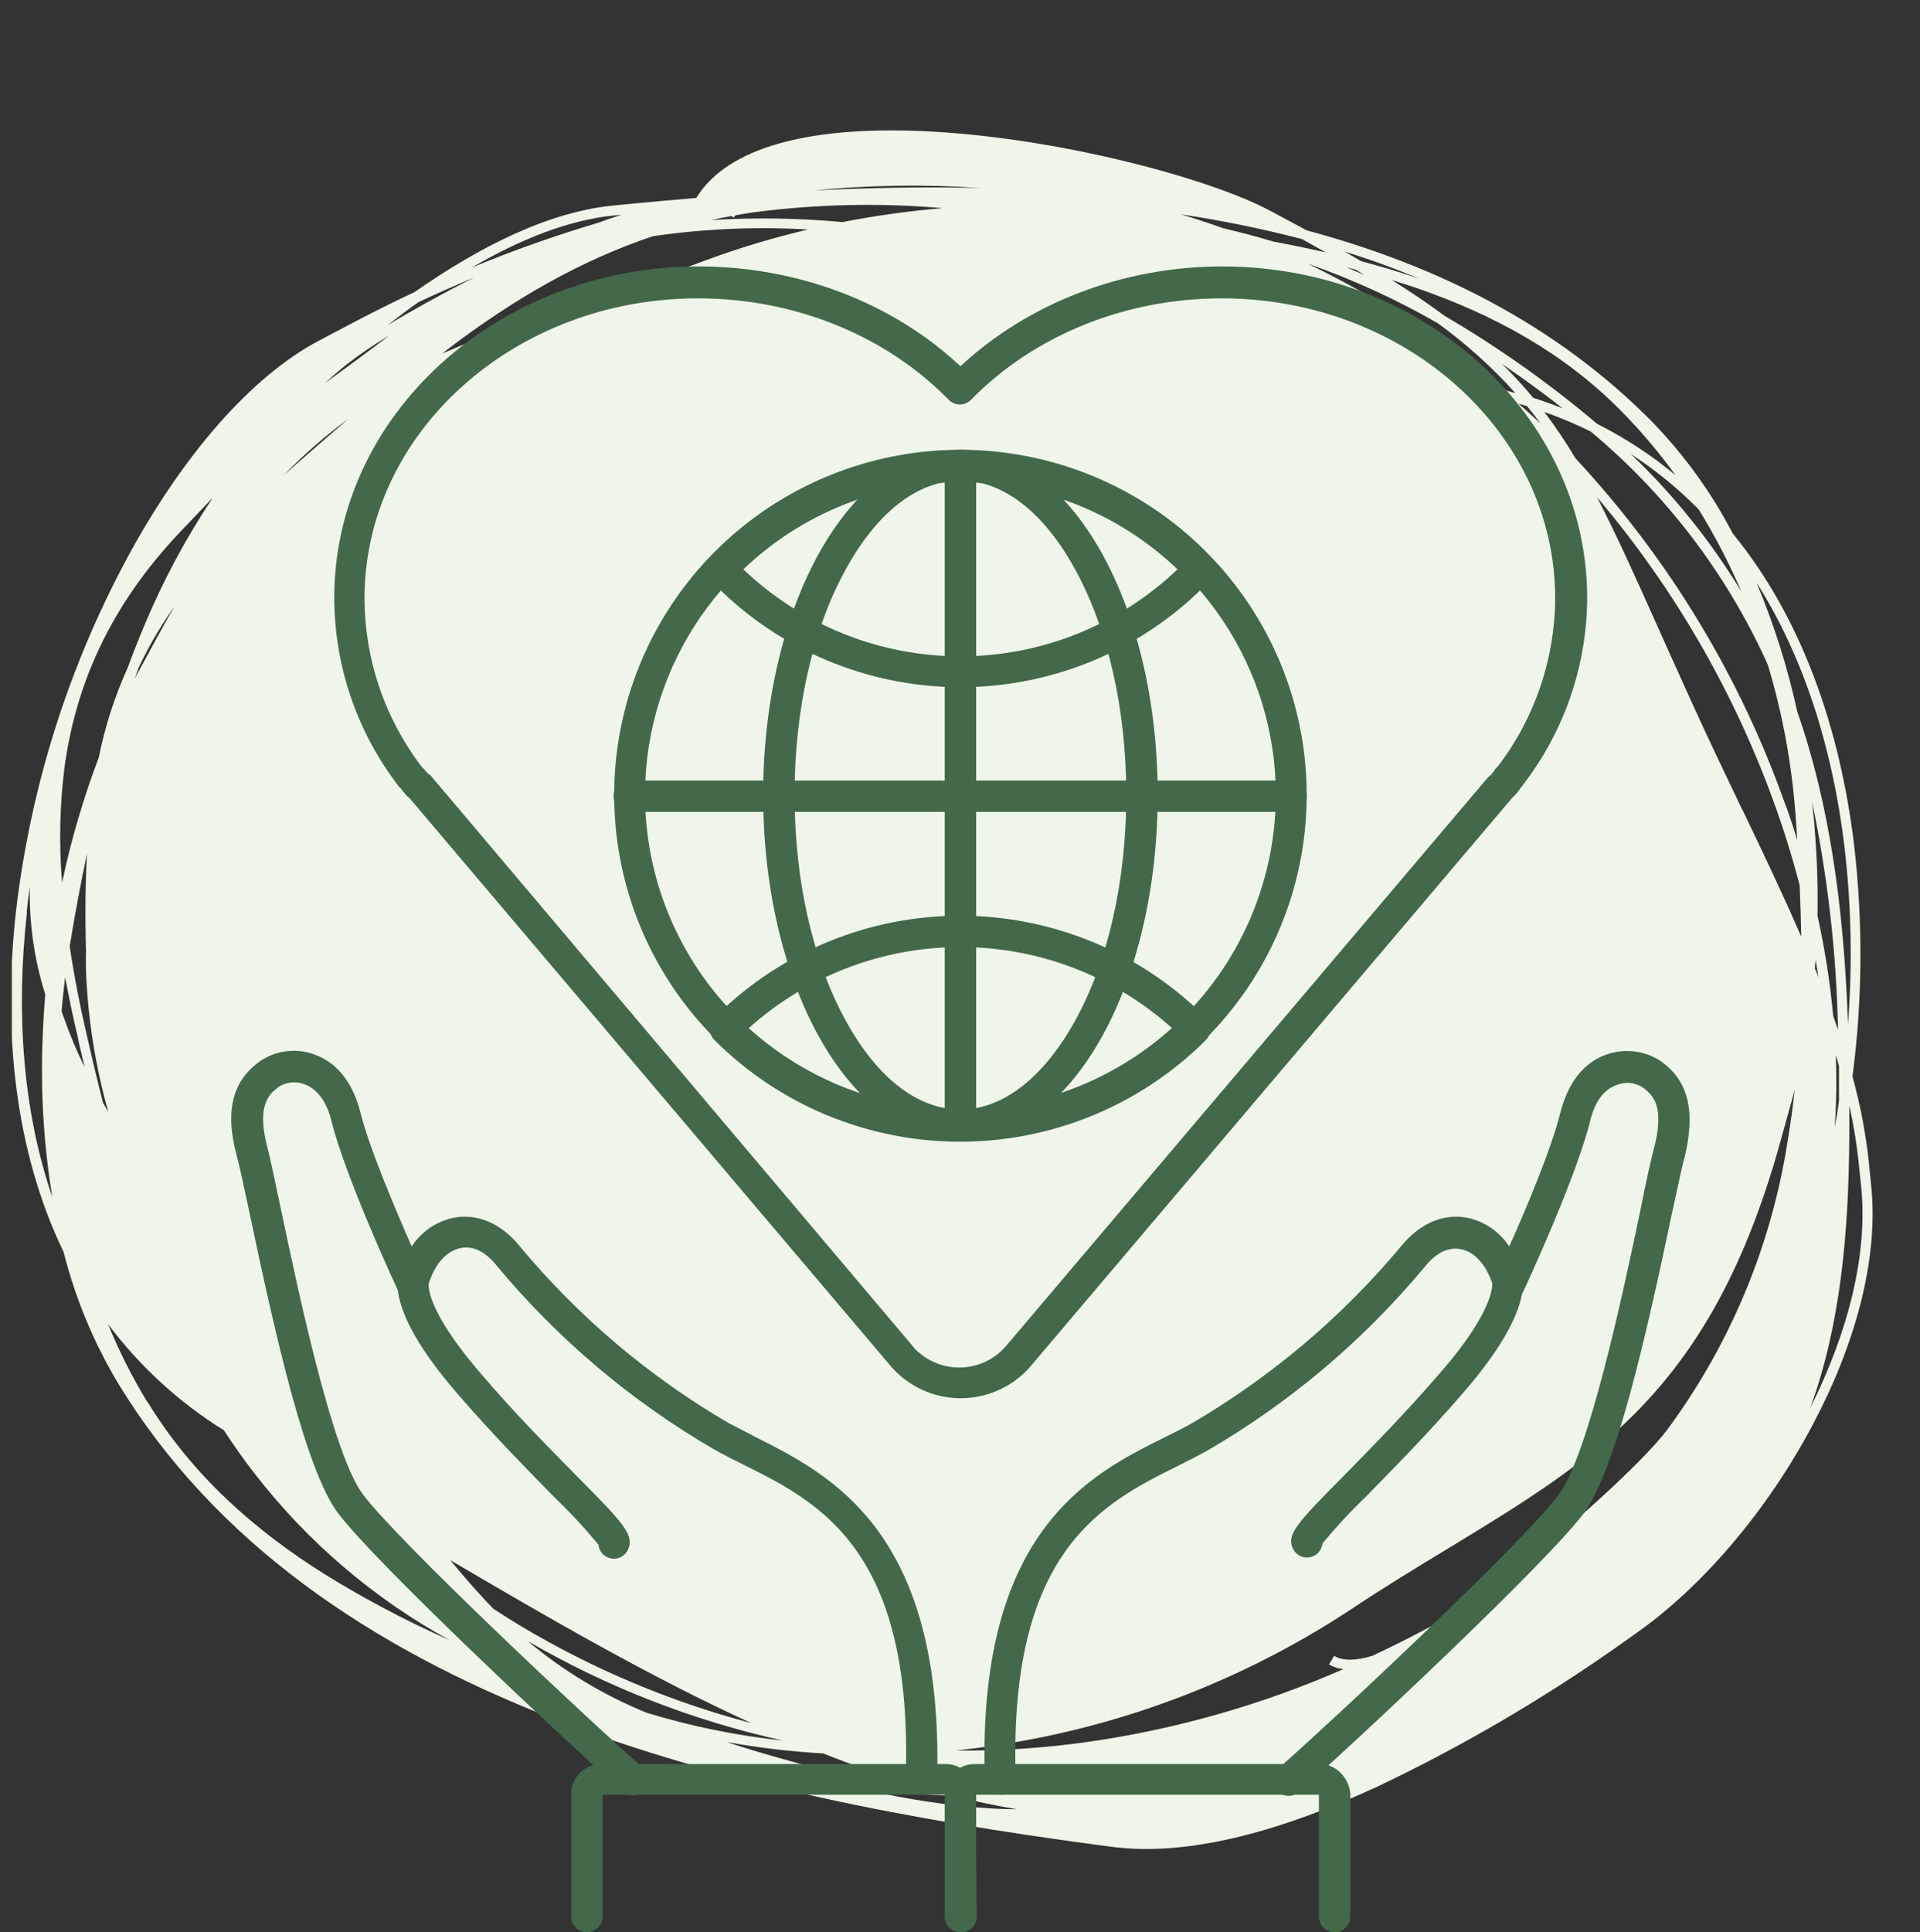
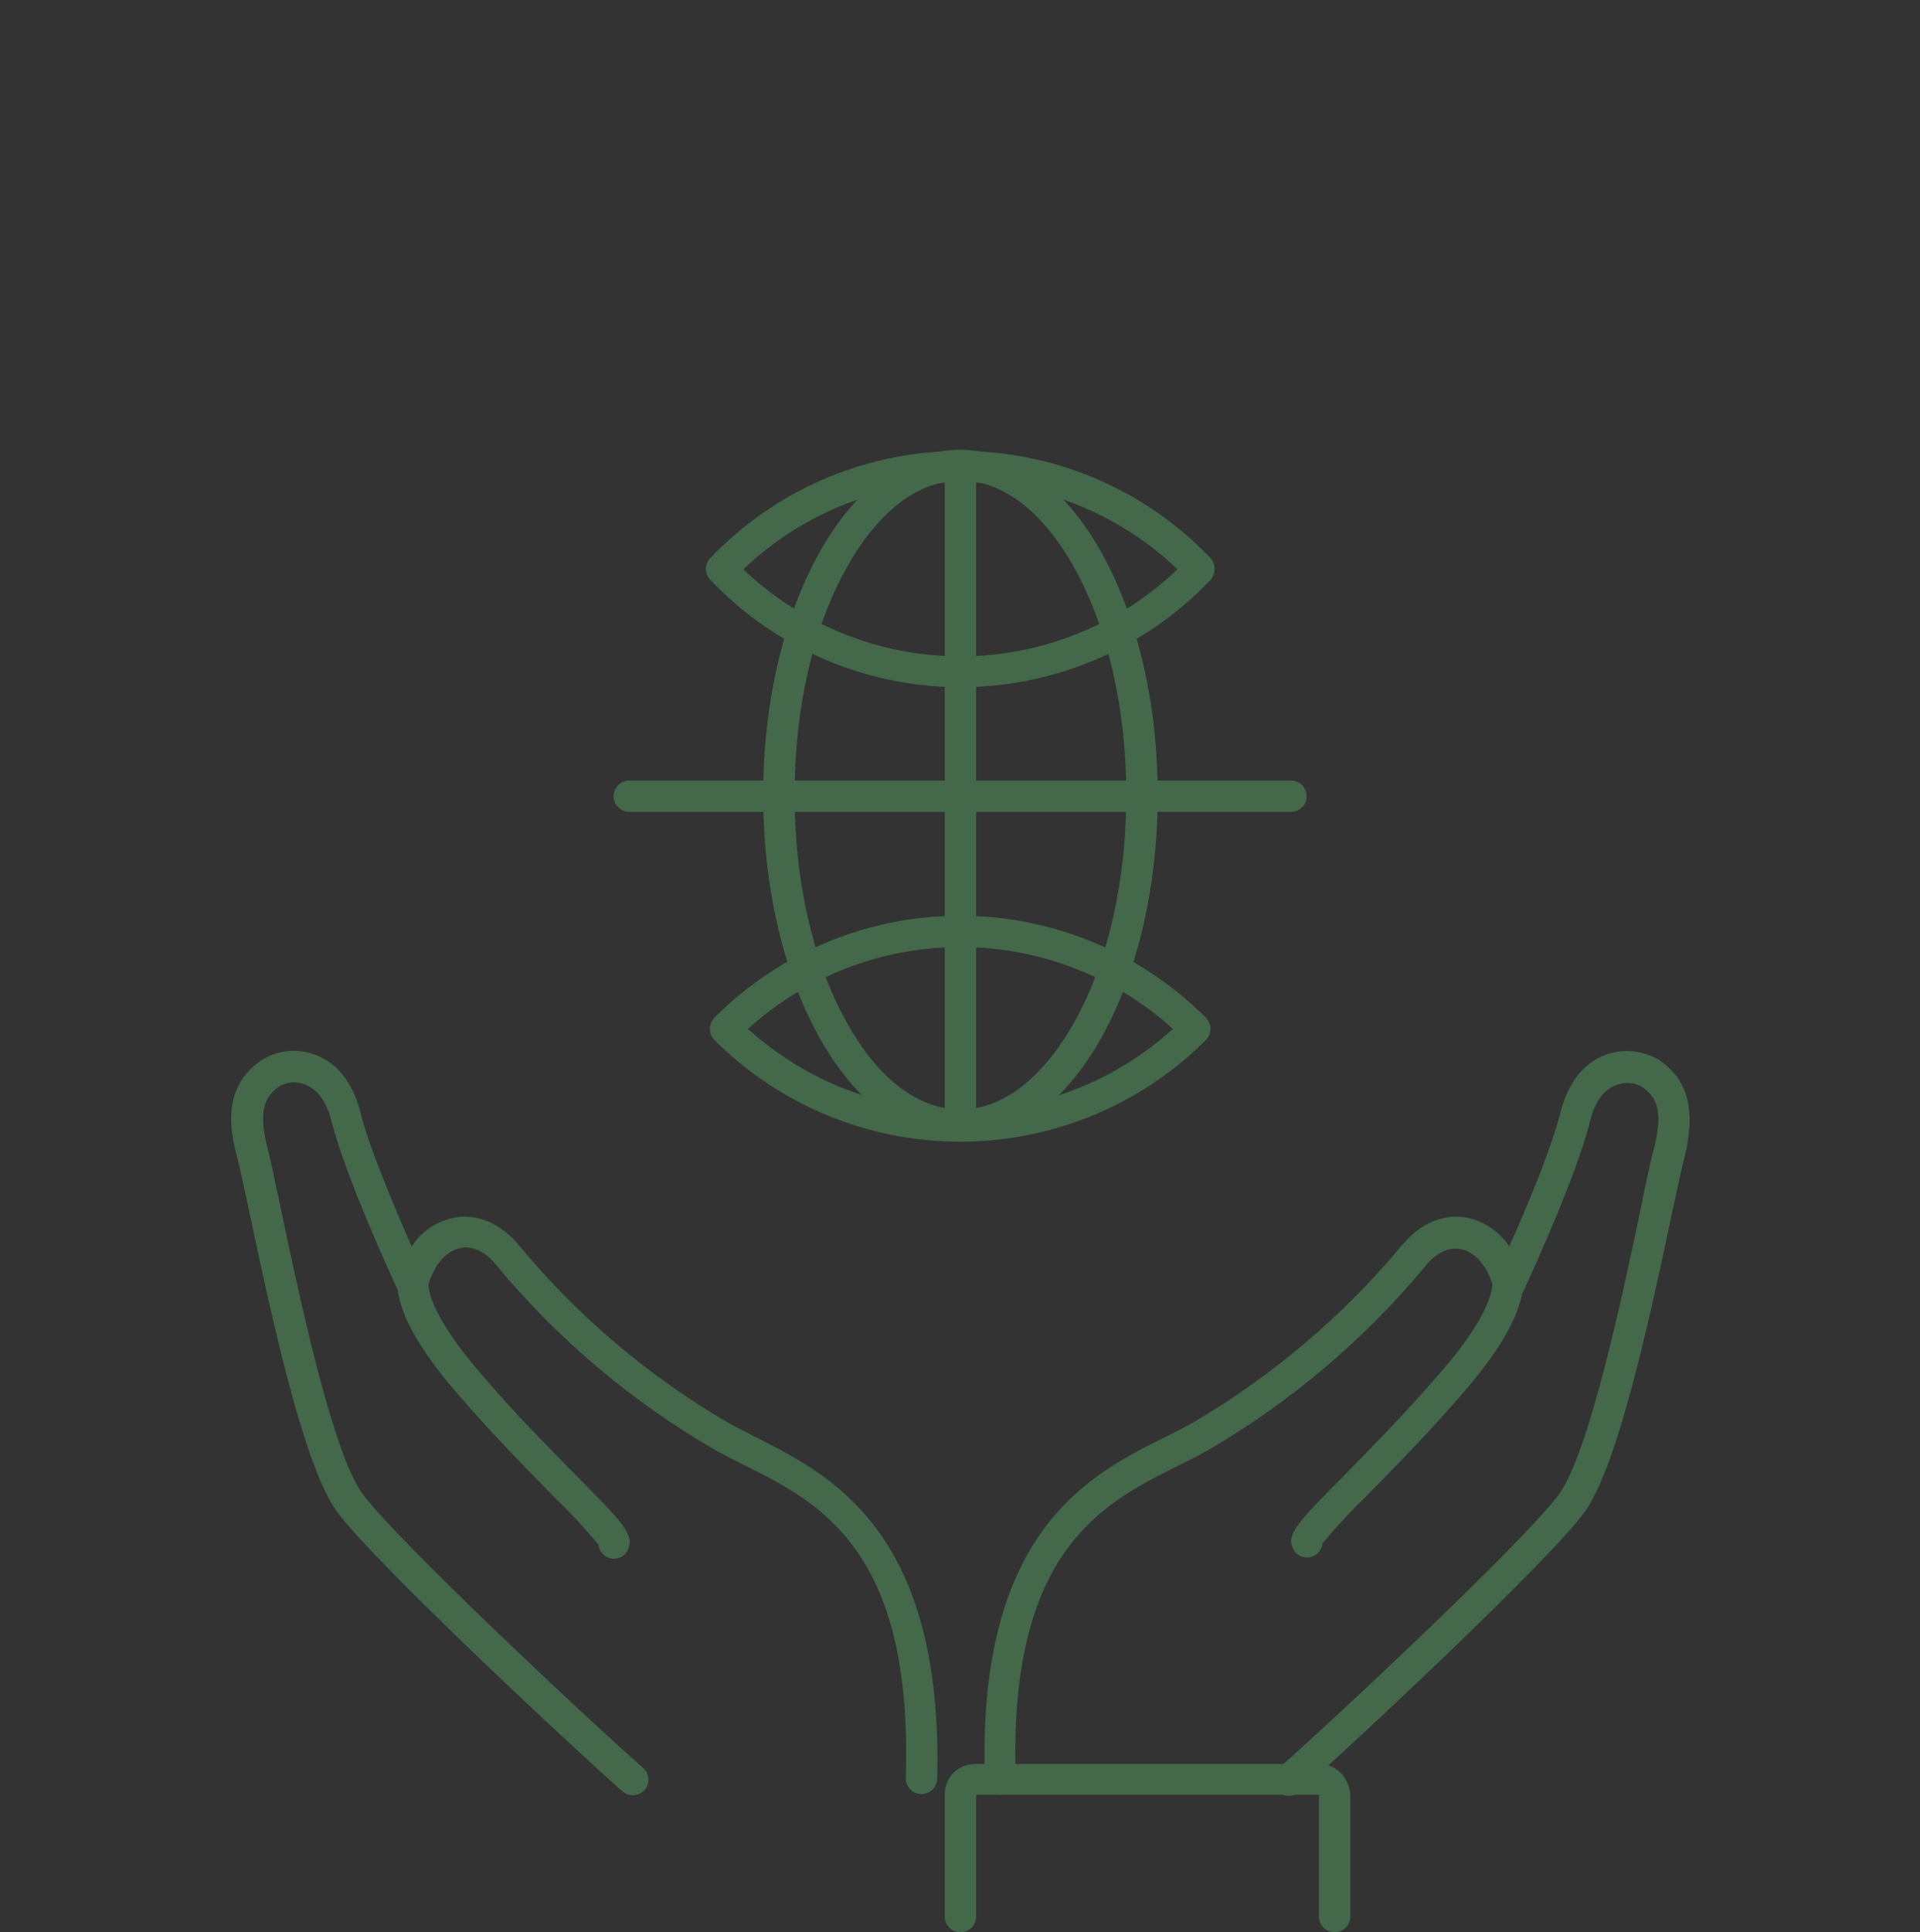
<svg xmlns="http://www.w3.org/2000/svg" width="162" height="163" viewBox="0 0 162 163" fill="none">
  <rect x="0" y="0" width="162" height="163" fill="#333333" stroke="none" />
  <g clip-path="url(#clip0_1112_19)">
-     <path d="M157.883 100.038L157.671 97.927C157.408 95.523 156.951 93.144 156.304 90.814C157.154 84.303 157.195 77.712 156.429 71.191C155.237 61.449 152.044 52.138 146.197 44.995C144.4 41.549 142.113 38.381 139.407 35.589C131.317 27.395 121.216 22.371 110.254 19.435C109.238 18.887 108.186 18.318 107.082 17.733C101.725 14.9 88.08 11.285 76.54 11.015C68.501 10.832 61.463 12.271 58.744 16.704H58.664C56.851 16.855 55.063 17.015 53.299 17.186L51.794 17.332C46.334 17.858 40.524 20.764 34.984 24.635C33.252 25.445 31.527 26.307 29.817 27.205L26.894 28.746C21.12 31.799 15.346 38.517 10.713 47.099C5.751 56.338 2.575 66.429 1.351 76.843C0.225 86.921 1.226 97.043 5.363 105.602C6.346 109.494 7.892 113.221 9.953 116.666C18.219 130.257 31.447 138.984 46.283 144.819C61.119 150.654 77.483 153.583 92.173 155.569L93.715 155.774C100.468 156.694 108.536 154.269 116.225 150.705C123.283 147.349 130.045 143.403 136.44 138.911L137.902 137.874C143.661 133.865 149.171 127.336 152.95 120.179C156.494 113.497 158.526 106.289 157.883 100.038ZM155.61 71.286C156.208 76.3 156.313 81.361 155.924 86.396C155.573 76.456 154.353 67.788 151.642 60.025C150.83 56.301 149.68 52.659 148.207 49.143C152.277 55.563 154.631 63.275 155.61 71.286ZM7.249 80.407V81.649C7.387 85.761 8.022 89.841 9.142 93.801C8.988 93.538 8.835 93.282 8.688 93.019C8.323 91.559 7.958 90.098 7.614 88.579L7.344 87.411C6.744 84.826 6.24 82.299 5.882 79.816C6.311 77.172 6.798 74.565 7.344 71.994C7.198 74.558 7.168 77.34 7.263 80.407H7.249ZM121.37 27.308C123.728 29.025 125.901 30.983 127.853 33.15L127.677 33.106L126.676 32.836C121.698 28.625 116.204 25.065 110.327 22.239C114.164 23.578 117.866 25.274 121.385 27.308H121.37ZM113.616 22.553L114.398 22.75L115.129 23.196L113.616 22.553ZM61.879 18.354L62.077 18.157C62.603 18.062 63.129 17.974 63.655 17.901C68.921 17.215 74.246 17.099 79.536 17.558C76.701 17.795 73.88 18.188 71.088 18.734C67.412 18.395 63.715 18.337 60.03 18.559C60.593 18.434 61.156 18.325 61.718 18.223C61.78 18.262 61.839 18.306 61.894 18.354H61.879ZM128.116 34.048L128.847 34.26C129.234 34.735 129.614 35.217 129.979 35.721C129.358 35.151 128.751 34.589 128.13 34.048H128.116ZM68.683 16.061C73.342 15.606 78.031 15.538 82.701 15.857C78.009 15.747 73.317 15.842 68.698 16.061H68.683ZM68.179 19.362C65.226 20.053 62.318 20.928 59.475 21.984C56.127 23.233 52.897 24.27 49.85 25.27C45.59 26.559 41.404 28.078 37.308 29.82C43.55 24.992 49.323 21.86 55.09 19.924C59.427 19.292 63.818 19.103 68.194 19.362H68.179ZM24.007 40.022C25.672 38.31 27.476 36.739 29.401 35.326C27.479 36.984 25.688 38.532 24.021 40.022H24.007ZM41.65 135.734C40.444 134.486 39.238 133.127 37.995 131.608C46.29 136.479 54.768 141.409 63.392 145.352C56.522 143.538 49.942 140.762 43.849 137.107C43.126 136.669 42.395 136.209 41.664 135.734H41.65ZM84.192 147.2C94.836 145.586 105.003 141.681 113.989 135.756C116.861 133.843 119.652 132.149 122.32 130.535C134.744 122.983 144.457 117.112 150.224 96.284L151.291 92.442C151.342 92.267 151.386 92.085 151.43 91.909C151.274 93.37 151.076 94.801 150.838 96.204C149.474 105.06 145.972 113.452 140.635 120.654C138.589 123.385 130.469 130.922 123.241 135.756L122.832 136.026C120.522 137.346 118.174 138.563 115.786 139.678C114.427 140.087 113.309 140.131 112.563 139.678L112.139 140.408C112.512 140.628 112.929 140.76 113.36 140.795C106.483 143.805 99.231 145.871 91.8 146.937C88.104 147.461 84.373 147.705 80.64 147.667C81.824 147.536 83.015 147.383 84.207 147.2H84.192ZM153.133 81.736C153.133 81.474 153.176 81.218 153.191 80.955C153.279 81.459 153.352 81.963 153.425 82.467C153.344 82.218 153.25 81.948 153.147 81.736H153.133ZM153.352 77.311C153.408 74.076 153.254 70.842 152.891 67.627C154.217 73.965 154.951 80.412 155.084 86.885C154.952 86.491 154.813 86.096 154.675 85.702C154.413 82.88 153.976 80.078 153.366 77.311H153.352ZM147.001 68.299C145.649 65.473 144.267 62.595 142.937 59.674L142.418 58.528C141.461 56.424 140.686 54.694 139.955 53.065C137.997 48.683 136.374 45.076 134.744 41.935C141.354 49.731 146.488 58.665 149.895 68.299C150.64 70.402 151.291 72.527 151.846 74.674C151.91 76.135 151.953 77.581 151.978 79.012C150.472 75.514 148.762 71.95 147.015 68.299H147.001ZM150.691 68.021C146.856 57.119 140.81 47.124 132.932 38.664C132.128 37.311 131.25 36.004 130.301 34.749C131.634 35.218 132.937 35.767 134.204 36.392C140.531 41.657 145.594 48.276 149.018 55.76C149.069 55.869 149.12 55.979 149.164 56.088C150.41 60.235 151.195 64.506 151.503 68.825C151.554 69.511 151.605 70.198 151.642 70.877C151.364 69.92 151.042 68.971 150.706 68.021H150.691ZM129.373 33.566C128.547 32.569 127.668 31.616 126.742 30.711C128.554 31.938 130.25 33.186 131.858 34.45C131.061 34.129 130.235 33.836 129.387 33.566H129.373ZM32.645 28.454C30.351 30.192 28.67 31.419 27.383 32.346C27.946 31.843 28.516 31.339 29.108 30.849C30.272 29.94 31.492 29.106 32.762 28.352L32.645 28.454ZM14.798 51.028C14.404 51.692 14.016 52.386 13.622 53.094L11.634 56.746C11.539 56.906 11.451 57.074 11.363 57.242L11.714 56.278C12.186 55.279 12.708 54.304 13.278 53.357C13.768 52.547 14.272 51.78 14.813 51.028H14.798ZM6.576 87.593L6.847 88.762C6.949 89.185 7.044 89.609 7.146 90.032C6.464 88.646 5.865 87.219 5.356 85.76L5.195 85.308C5.275 84.344 5.378 83.387 5.495 82.43C5.824 84.139 6.16 85.848 6.591 87.593H6.576ZM44.58 138.466C51.276 142.344 58.531 145.164 66.089 146.828C62.178 146.412 58.317 145.625 54.556 144.476C50.935 143 47.565 140.973 44.566 138.466H44.58ZM154.806 95.094C154.945 93.069 154.975 91.038 154.894 89.01C154.989 89.302 155.076 89.602 155.164 89.908C155.164 90.858 155.164 91.822 155.164 92.829C155.076 93.574 154.945 94.363 154.806 95.094ZM146.942 49.925C144.353 45.646 141.205 41.731 137.58 38.284C139.663 39.634 141.592 41.209 143.332 42.98C144.705 45.205 145.912 47.529 146.942 49.932V49.925ZM141.366 40.08C139.333 38.39 137.114 36.937 134.752 35.75C130.933 32.514 126.854 29.6 122.554 27.037L121.889 26.643C120.552 25.65 119.075 24.649 117.431 23.619C118.096 23.824 118.746 24.036 119.397 24.255C125.916 26.482 131.887 29.703 136.784 34.662C138.447 36.349 139.979 38.16 141.366 40.08ZM119.784 23.525L119.689 23.488C118.103 22.948 116.481 22.466 114.836 22.027L113.44 21.217C115.596 21.881 117.716 22.648 119.784 23.525ZM109.874 20.18L111.876 21.297C110.415 20.961 108.934 20.654 107.433 20.377C106.044 19.961 104.648 19.588 103.231 19.26C102.047 18.836 100.848 18.442 99.649 18.084C103.093 18.596 106.506 19.293 109.874 20.172V20.18ZM51.911 18.172L52.437 18.12C51.786 18.325 51.121 18.559 50.449 18.8C46.836 19.872 43.282 21.132 39.8 22.575C43.864 20.195 47.993 18.537 51.911 18.164V18.172ZM35.335 25.474C36.894 24.744 38.463 24.05 40.042 23.393C37.294 24.781 34.743 26.198 32.689 27.439C33.559 26.76 34.443 26.095 35.335 25.467V25.474ZM5.429 64.837C6.364 57.797 9.244 51.166 15.178 44.893L17.963 41.972C15.698 45.367 13.765 48.972 12.189 52.736C11.7 53.905 11.232 55.081 10.793 56.278C9.686 58.721 8.859 61.281 8.33 63.91C7.03 67.34 5.996 70.866 5.239 74.455C4.97 71.251 5.033 68.028 5.429 64.837ZM2.242 76.968C2.323 76.237 2.418 75.507 2.52 74.813C2.451 77.89 2.891 80.957 3.821 83.891C3.697 85.351 3.616 86.812 3.572 88.272C3.442 92.525 3.723 96.781 4.413 100.98C1.877 93.574 1.351 85.256 2.272 76.968H2.242ZM12.423 118.258C11.148 116.158 10.041 113.96 9.112 111.686C11.786 115.259 15.105 118.3 18.898 120.654C19.717 121.917 20.579 123.144 21.485 124.305C25.947 130.066 31.547 134.849 37.937 138.356C34.324 136.756 30.825 134.911 27.464 132.835C21.427 129.059 16.194 124.4 12.452 118.258H12.423ZM61.309 146.944C64.003 147.434 66.725 147.756 69.458 147.908C71.894 148.882 74.331 149.732 76.767 150.457C74.593 150.327 72.434 150.012 70.313 149.515C66.907 148.653 63.94 147.813 61.309 146.944ZM72.155 150.742C74.872 151.166 77.613 151.41 80.362 151.472C82.175 151.932 84.017 152.319 85.822 152.619C84.55 152.619 83.286 152.538 82.014 152.429C78.69 152.123 75.395 151.567 72.155 150.764V150.742ZM152.767 118.689C155.252 111.839 155.99 104.171 156.034 95.853V93.268C156.388 94.823 156.649 96.399 156.816 97.985L157.035 100.096C157.627 105.873 155.881 112.489 152.767 118.711V118.689Z" fill="#EFF6E9" />
-   </g>
-   <path d="M82.314 151.346C82.316 151.011 82.252 150.679 82.124 150.369C81.997 150.059 81.809 149.778 81.572 149.541C81.334 149.304 81.051 149.117 80.74 148.99C80.429 148.863 80.096 148.799 79.76 148.801H50.741C50.405 148.799 50.072 148.863 49.761 148.99C49.45 149.117 49.168 149.304 48.93 149.541C48.693 149.778 48.505 150.059 48.377 150.369C48.25 150.679 48.185 151.011 48.188 151.346V161.674C48.188 162.024 48.328 162.36 48.576 162.608C48.825 162.856 49.162 162.995 49.514 162.995C49.865 162.995 50.203 162.856 50.451 162.608C50.7 162.36 50.84 162.024 50.84 161.674V151.395H79.76V161.674C79.76 161.847 79.793 162.019 79.86 162.18C79.926 162.341 80.024 162.487 80.147 162.609C80.27 162.732 80.417 162.83 80.578 162.896C80.739 162.962 80.912 162.996 81.086 162.995C81.26 162.996 81.433 162.962 81.594 162.896C81.755 162.83 81.902 162.732 82.025 162.609C82.148 162.487 82.246 162.341 82.312 162.18C82.379 162.019 82.412 161.847 82.412 161.674L82.314 151.346Z" fill="#43684A" />
+     </g>
  <path d="M63.802 121.245C62.968 120.805 62.182 120.413 61.445 120.022C54.762 116.12 48.813 111.084 43.867 105.143C42.296 103.185 40.234 102.304 38.171 102.744C36.757 103.068 35.524 103.929 34.734 105.143C33.359 102.01 31.15 96.822 30.413 93.837C29.628 90.753 27.958 89.48 26.633 88.991C25.891 88.697 25.09 88.584 24.296 88.661C23.502 88.737 22.737 89.001 22.066 89.431C19.611 91.096 18.924 93.69 20.004 97.605C20.249 98.486 20.593 100.199 21.084 102.451C23.245 112.729 25.798 123.986 28.498 127.608C31.69 131.866 47.697 146.843 52.509 151.102C52.638 151.217 52.788 151.307 52.952 151.364C53.116 151.422 53.289 151.447 53.462 151.438C53.636 151.429 53.805 151.386 53.962 151.311C54.118 151.237 54.259 151.132 54.375 151.004C54.491 150.875 54.58 150.725 54.638 150.562C54.696 150.399 54.721 150.226 54.712 150.053C54.703 149.881 54.66 149.712 54.585 149.555C54.51 149.399 54.406 149.259 54.277 149.144C49.661 145.081 33.654 130.104 30.61 126.042C28.056 122.616 25.209 109.156 23.686 101.912C23.195 99.661 22.852 97.899 22.606 96.969C21.624 93.347 22.606 92.319 23.588 91.634C23.912 91.443 24.276 91.33 24.651 91.305C25.026 91.279 25.402 91.342 25.749 91.487C26.78 91.879 27.566 92.956 27.958 94.522C29.088 99.171 33.409 108.52 33.605 108.911C33.751 109.22 34.013 109.46 34.334 109.579C34.655 109.698 35.011 109.687 35.324 109.548C35.504 109.465 35.664 109.342 35.791 109.19C35.919 109.038 36.011 108.859 36.06 108.667C36.551 106.807 37.533 105.583 38.81 105.289C39.89 105.045 40.97 105.583 41.903 106.758C47.065 112.963 53.281 118.215 60.267 122.273C61.053 122.714 61.838 123.105 62.722 123.546C69.105 126.727 77.06 130.692 76.421 149.976C76.416 150.324 76.545 150.662 76.783 150.917C77.021 151.172 77.349 151.326 77.698 151.346H77.747C78.089 151.343 78.417 151.209 78.664 150.973C78.91 150.736 79.056 150.414 79.073 150.074C79.613 129.174 70.087 124.427 63.802 121.245Z" fill="#43684A" />
  <path d="M48.679 124.525C46.371 122.175 43.425 119.239 40.528 115.813C37.828 112.68 36.797 110.673 36.404 109.548C36.06 108.52 36.158 108.03 36.207 107.932C36.398 107.645 36.469 107.296 36.404 106.957C36.34 106.619 36.146 106.319 35.864 106.122C35.604 105.935 35.284 105.852 34.966 105.889C34.649 105.925 34.356 106.078 34.145 106.317C33.507 107.003 31.985 109.939 38.564 117.526C41.559 121.001 44.604 124.084 46.862 126.385C48.149 127.618 49.362 128.926 50.496 130.3C50.522 130.579 50.637 130.843 50.825 131.052C51.014 131.26 51.264 131.402 51.54 131.457C51.816 131.512 52.102 131.477 52.357 131.357C52.611 131.236 52.819 131.038 52.951 130.79C53.589 129.517 52.656 128.538 48.679 124.525Z" fill="#43684A" />
  <path d="M113.1 149.535C112.868 149.303 112.593 149.118 112.29 148.992C111.986 148.866 111.661 148.801 111.332 148.801H82.264C81.928 148.799 81.595 148.863 81.284 148.99C80.973 149.117 80.691 149.304 80.453 149.541C80.216 149.778 80.028 150.059 79.9 150.369C79.773 150.679 79.709 151.011 79.711 151.346V161.674C79.71 161.847 79.744 162.019 79.811 162.18C79.877 162.341 79.975 162.487 80.098 162.609C80.221 162.732 80.368 162.83 80.529 162.896C80.69 162.962 80.862 162.996 81.037 162.995C81.211 162.996 81.384 162.962 81.545 162.896C81.706 162.83 81.853 162.732 81.976 162.609C82.099 162.487 82.197 162.341 82.263 162.18C82.329 162.019 82.363 161.847 82.363 161.674V151.395H111.283V161.674C111.283 162.024 111.423 162.36 111.672 162.608C111.92 162.856 112.257 162.995 112.609 162.995C112.961 162.995 113.298 162.856 113.546 162.608C113.795 162.36 113.935 162.024 113.935 161.674V151.346C113.885 150.662 113.589 150.019 113.1 149.535Z" fill="#43684A" />
  <path d="M140.007 89.431C139.331 89.014 138.568 88.757 137.776 88.68C136.984 88.604 136.185 88.71 135.441 88.991C134.115 89.48 132.446 90.753 131.66 93.837C130.924 96.822 128.763 102.01 127.339 105.143C126.55 103.929 125.317 103.068 123.902 102.744C121.84 102.304 119.778 103.185 118.207 105.143C113.247 111.071 107.301 116.104 100.628 120.022C99.941 120.413 99.155 120.805 98.271 121.245C91.937 124.378 82.412 129.174 83.099 150.123C83.106 150.467 83.249 150.794 83.498 151.033C83.746 151.271 84.08 151.402 84.425 151.395C84.77 151.389 85.098 151.246 85.338 150.998C85.577 150.75 85.708 150.418 85.701 150.074C85.063 130.79 93.017 126.825 99.401 123.644C100.285 123.203 101.07 122.812 101.856 122.371C108.842 118.313 115.058 113.061 120.22 106.856C121.153 105.681 122.233 105.143 123.313 105.387C124.541 105.632 125.572 106.905 126.063 108.765C126.105 108.929 126.178 109.083 126.28 109.218C126.382 109.354 126.509 109.468 126.655 109.554C126.801 109.641 126.962 109.697 127.13 109.721C127.298 109.746 127.47 109.736 127.634 109.695C127.827 109.647 128.007 109.556 128.16 109.428C128.313 109.301 128.436 109.141 128.518 108.96C128.714 108.569 133.035 99.22 134.164 94.571C134.557 92.956 135.294 91.928 136.374 91.536C136.72 91.389 137.096 91.326 137.472 91.351C137.847 91.377 138.211 91.49 138.534 91.683C139.516 92.368 140.499 93.347 139.516 97.018C139.271 97.948 138.878 99.71 138.436 101.961C136.914 109.205 134.066 122.616 131.513 126.091C128.469 130.153 112.462 145.13 107.846 149.193C107.586 149.426 107.429 149.754 107.411 150.102C107.392 150.451 107.514 150.793 107.748 151.053C107.982 151.312 108.311 151.468 108.661 151.487C109.01 151.505 109.353 151.384 109.614 151.151C114.426 146.892 130.433 131.915 133.624 127.657C136.325 124.035 138.878 112.778 141.039 102.5C141.53 100.297 141.873 98.535 142.119 97.703C143.101 93.69 142.463 91.096 140.007 89.431Z" fill="#43684A" />
  <path d="M127.929 106.317C127.694 106.062 127.371 105.904 127.025 105.877C126.678 105.85 126.334 105.955 126.063 106.171C125.822 106.381 125.669 106.673 125.633 106.989C125.596 107.306 125.68 107.625 125.866 107.884C125.915 107.981 126.014 108.471 125.67 109.499C125.277 110.624 124.246 112.68 121.545 115.764C118.599 119.19 115.702 122.126 113.395 124.476C109.417 128.489 108.484 129.468 109.123 130.692C109.254 130.94 109.463 131.139 109.717 131.259C109.971 131.379 110.257 131.415 110.533 131.36C110.809 131.305 111.06 131.162 111.248 130.954C111.436 130.745 111.552 130.482 111.578 130.202C112.712 128.828 113.925 127.52 115.211 126.287C117.421 124.035 120.514 120.903 123.509 117.428C130.04 109.89 128.518 107.003 127.929 106.317Z" fill="#43684A" />
-   <path d="M103.132 22.475C94.736 22.475 86.782 25.559 81.037 30.894C75.292 25.51 67.288 22.475 58.941 22.475C42.001 22.475 28.204 35.005 28.204 50.423C28.213 56.156 30.111 61.727 33.605 66.281C33.644 66.368 33.714 66.438 33.801 66.477C33.85 66.525 33.85 66.574 33.9 66.623C33.949 66.672 34.047 66.819 34.145 66.917C34.25 67.071 34.383 67.204 34.538 67.308L75.145 115.225C76.481 116.787 78.384 117.757 80.437 117.922C82.489 118.087 84.524 117.434 86.094 116.106C86.413 115.838 86.709 115.543 86.978 115.225L127.585 67.308C127.773 67.153 127.939 66.972 128.076 66.77C128.125 66.721 128.174 66.623 128.223 66.574C128.272 66.525 128.321 66.427 128.37 66.379C128.431 66.323 128.481 66.257 128.518 66.183C132.011 61.647 133.909 56.092 133.919 50.374C133.87 35.005 120.072 22.475 103.132 22.475ZM126.406 64.617C126.249 64.757 126.117 64.922 126.014 65.106C125.953 65.162 125.903 65.228 125.866 65.302L125.817 65.351C125.719 65.4 125.67 65.498 125.572 65.546L84.867 113.561C83.976 114.592 82.714 115.231 81.354 115.341C79.994 115.451 78.645 115.022 77.6 114.148C77.396 113.994 77.214 113.813 77.06 113.61L36.404 65.498C36.346 65.407 36.259 65.338 36.158 65.302L36.109 65.253L35.962 65.106C35.845 64.947 35.713 64.8 35.569 64.665C32.456 60.584 30.766 55.599 30.757 50.472C30.757 36.522 43.376 25.167 58.892 25.167C67.043 25.167 74.752 28.3 80.055 33.733C80.302 33.98 80.637 34.12 80.988 34.124C81.338 34.12 81.673 33.98 81.921 33.733C87.224 28.3 94.933 25.167 103.083 25.167C118.599 25.167 131.218 36.522 131.218 50.472C131.193 55.582 129.505 60.545 126.406 64.617Z" fill="#43684A" />
-   <path d="M81.037 37.942C75.259 37.942 69.61 39.65 64.806 42.85C60.001 46.05 56.257 50.598 54.045 55.919C51.834 61.241 51.256 67.096 52.383 72.745C53.51 78.394 56.293 83.583 60.379 87.656C64.464 91.729 69.67 94.503 75.337 95.626C81.004 96.75 86.879 96.173 92.217 93.969C97.555 91.765 102.118 88.032 105.328 83.243C108.539 78.454 110.252 72.824 110.252 67.064C110.251 59.341 107.172 51.934 101.694 46.473C96.215 41.012 88.785 37.943 81.037 37.942ZM81.037 93.592C75.773 93.592 70.628 92.036 66.251 89.121C61.875 86.206 58.464 82.063 56.45 77.216C54.435 72.368 53.908 67.034 54.935 61.889C55.962 56.743 58.497 52.016 62.219 48.306C65.941 44.596 70.683 42.069 75.845 41.046C81.007 40.022 86.358 40.547 91.221 42.555C96.084 44.563 100.24 47.963 103.165 52.326C106.089 56.688 107.65 61.817 107.65 67.064C107.635 74.095 104.827 80.834 99.839 85.806C94.851 90.778 88.091 93.578 81.037 93.592Z" fill="#43684A" />
  <path d="M93.017 46.752C89.875 41.074 85.652 37.942 81.037 37.942C76.421 37.942 72.199 41.074 69.056 46.752C66.061 52.185 64.391 59.428 64.391 67.064C64.391 74.699 66.061 81.943 69.056 87.376C72.199 93.053 76.421 96.186 81.037 96.186C85.652 96.186 89.875 93.053 93.017 87.376C96.013 81.943 97.682 74.699 97.682 67.064C97.682 59.428 96.013 52.185 93.017 46.752ZM90.71 86.103C88.058 90.9 84.621 93.592 81.037 93.592C77.452 93.592 74.015 90.949 71.364 86.103C68.565 81.013 67.043 74.259 67.043 67.064C67.043 59.869 68.565 53.066 71.364 48.024C74.015 43.179 77.452 40.536 81.037 40.536C84.621 40.536 88.058 43.179 90.71 48.024C93.509 53.115 95.031 59.869 95.031 67.064C95.031 74.259 93.509 81.062 90.71 86.103Z" fill="#43684A" />
  <path d="M81.037 38.48C80.862 38.48 80.69 38.513 80.529 38.579C80.368 38.646 80.221 38.743 80.098 38.866C79.975 38.989 79.877 39.135 79.811 39.295C79.744 39.456 79.71 39.628 79.711 39.802V94.326C79.711 94.676 79.851 95.013 80.099 95.26C80.348 95.508 80.685 95.647 81.037 95.647C81.388 95.647 81.726 95.508 81.974 95.26C82.223 95.013 82.362 94.676 82.362 94.326V39.802C82.348 39.456 82.204 39.128 81.958 38.883C81.713 38.639 81.384 38.495 81.037 38.48Z" fill="#43684A" />
  <path d="M102.15 47.094C96.849 41.515 89.542 38.263 81.835 38.052C74.129 37.841 66.654 40.688 61.053 45.969C60.652 46.319 60.275 46.695 59.923 47.094C59.688 47.337 59.556 47.662 59.556 48C59.556 48.338 59.688 48.663 59.923 48.905C65.215 54.48 72.508 57.734 80.204 57.955C87.9 58.175 95.369 55.343 100.972 50.08L102.15 48.905C102.365 48.652 102.482 48.331 102.482 48C102.482 47.669 102.365 47.348 102.15 47.094ZM81.037 55.366C74.211 55.363 67.65 52.733 62.722 48.024C67.648 43.314 74.21 40.683 81.037 40.683C87.863 40.683 94.425 43.314 99.352 48.024C94.424 52.733 87.863 55.363 81.037 55.366Z" fill="#43684A" />
  <path d="M101.758 85.859C96.305 80.379 88.894 77.281 81.151 77.244C73.409 77.207 65.968 80.235 60.463 85.663L60.267 85.859C60.03 86.111 59.898 86.443 59.898 86.788C59.898 87.134 60.03 87.466 60.267 87.718C65.736 93.192 73.158 96.281 80.908 96.308C88.658 96.336 96.103 93.3 101.61 87.865L101.758 87.718C101.994 87.466 102.126 87.134 102.126 86.788C102.126 86.443 101.994 86.111 101.758 85.859ZM81.037 93.69C74.409 93.695 68.018 91.234 63.115 86.788C68.02 82.347 74.41 79.887 81.037 79.887C87.664 79.887 94.053 82.347 98.959 86.788C94.068 91.254 87.669 93.718 81.037 93.69Z" fill="#43684A" />
  <path d="M108.926 65.84H53.098C52.747 65.84 52.409 65.979 52.161 66.227C51.912 66.475 51.773 66.811 51.773 67.162C51.773 67.512 51.912 67.848 52.161 68.096C52.409 68.344 52.747 68.483 53.098 68.483H108.926C109.278 68.483 109.615 68.344 109.864 68.096C110.112 67.848 110.252 67.512 110.252 67.162C110.252 66.811 110.112 66.475 109.864 66.227C109.615 65.979 109.278 65.84 108.926 65.84Z" fill="#43684A" />
  <defs>
    <clipPath id="clip0_1112_19">
      <rect width="157" height="145" fill="white" transform="translate(1 11)" />
    </clipPath>
  </defs>
</svg>